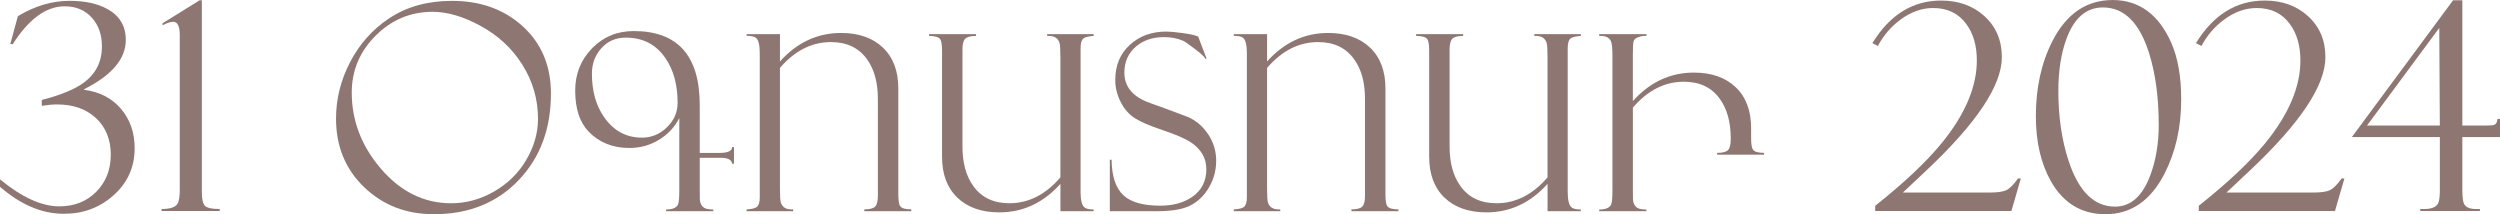
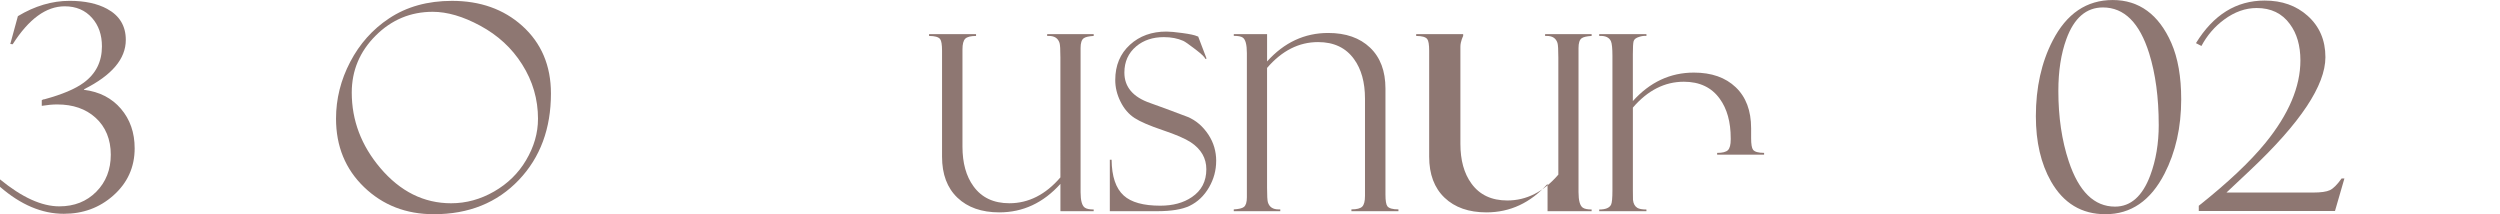
<svg xmlns="http://www.w3.org/2000/svg" id="Layer_2" data-name="Layer 2" viewBox="0 0 1128.56 96.7">
  <defs>
    <style> .cls-1 { fill: #8e7772; } </style>
  </defs>
  <g id="Layer_1-2" data-name="Layer 1">
    <g>
      <path class="cls-1" d="m60.79,66.94c0,8.55-3.24,15.67-9.71,21.38-6.18,5.46-13.6,8.19-22.27,8.19-9.86,0-19.46-4.06-28.81-12.18v-3.36c9.9,8.12,18.82,12.18,26.78,12.18,6.77,0,12.33-2.2,16.69-6.6,4.36-4.4,6.54-9.98,6.54-16.75s-2.31-12.58-6.92-16.69c-4.4-3.98-10.15-5.96-17.26-5.96-2.07,0-4.4.21-6.98.63v-2.54c.38-.3.8-.44,1.27-.44,7.95-2.16,13.85-4.65,17.7-7.49,5.46-4.02,8.19-9.48,8.19-16.37,0-5.2-1.48-9.48-4.44-12.82-3.09-3.51-7.21-5.27-12.37-5.27-8.38,0-16.2,5.71-23.48,17.13l-1.08-.13,3.43-12.56C15.71,2.69,23.5.38,31.41.38c6.85,0,12.5,1.21,16.94,3.62,5.63,3.05,8.44,7.72,8.44,14.02,0,8.55-6.28,15.97-18.85,22.27v.25c6.98.89,12.53,3.74,16.66,8.57,4.12,4.82,6.19,10.77,6.19,17.83Z" />
-       <path class="cls-1" d="m99.18,95.24h-26.21v-.89c4.1,0,6.56-.91,7.36-2.73.55-1.23.82-3.19.82-5.9V15.86c0-4.02-.99-6.03-2.98-6.03-1.14,0-2.75.53-4.82,1.59v-.89L90.1.13h1.02v86.55c0,3.3.5,5.4,1.49,6.31.99.91,3.18,1.36,6.57,1.36v.89Z" />
      <path class="cls-1" d="m248.71,42.2c0,15.86-4.82,28.87-14.47,39.02-9.81,10.32-22.61,15.48-38.39,15.48-12.52,0-23.01-4.07-31.47-12.21-8.46-8.14-12.69-18.45-12.69-30.93,0-8.92,2.14-17.47,6.41-25.63,4.27-8.16,10.11-14.7,17.51-19.61,7.95-5.29,17.43-7.93,28.43-7.93,12.73,0,23.29,3.74,31.66,11.23,8.67,7.78,13.01,17.98,13.01,30.58Zm-5.84,11.48c0-8.88-2.39-17.09-7.17-24.62-4.61-7.32-10.91-13.13-18.91-17.45-7.74-4.19-14.89-6.28-21.45-6.28-9.98,0-18.57,3.58-25.76,10.76-7.19,7.17-10.79,15.75-10.79,25.73,0,12.52,4.29,23.86,12.88,34.01,9.01,10.62,19.67,15.93,31.98,15.93,6.77,0,13.23-1.77,19.38-5.3,6.15-3.53,10.97-8.24,14.44-14.12,3.59-6.05,5.39-12.27,5.39-18.65Z" />
      <g>
-         <path class="cls-1" d="m331.34,73.9h-.81c-.29-1.77-1.95-2.66-4.99-2.66h-9.66v14.65c0,2.57.02,4.01.05,4.34.18,1.7.83,2.89,1.95,3.58.83.51,2.21.76,4.12.76v.76h-21.32v-.76c2.86,0,4.65-.74,5.37-2.22.4-.83.6-2.95.6-6.35v-32.66c-2.17,4.16-5.27,7.44-9.31,9.85-4.03,2.41-8.42,3.61-13.16,3.61-7.6,0-13.76-2.48-18.5-7.43-4.02-4.2-6.02-10.36-6.02-18.5,0-7.49,2.53-13.84,7.6-19.04,5.06-5.21,11.34-7.81,18.83-7.81,19.86,0,29.79,11.14,29.79,33.42v21.59h9.01c3.69,0,5.57-.89,5.64-2.66h.81v7.54Zm-25.45-27.56c0-8.07-1.84-14.78-5.53-20.13-4.2-6.15-10.16-9.22-17.9-9.22-4.45,0-8.1,1.58-10.96,4.75-2.86,3.17-4.29,6.99-4.29,11.48,0,7.78,1.79,14.27,5.37,19.48,4.3,6.29,10.04,9.44,17.2,9.44,4.3,0,8.07-1.55,11.29-4.67,3.22-3.11,4.83-6.82,4.83-11.12Z" />
-         <path class="cls-1" d="m411.37,95.33h-21.21v-.81c2.42,0,4.05-.42,4.88-1.25s1.25-2.44,1.25-4.83v-43.89c0-7.38-1.65-13.33-4.94-17.85-3.69-5.14-9.11-7.7-16.24-7.7-8.66,0-16.33,3.89-23.03,11.67v54.09c0,3.55.13,5.73.38,6.57.66,2.13,2.26,3.2,4.82,3.2h.77v.81h-21v-.81c2.31-.14,3.83-.51,4.56-1.09.9-.69,1.36-2.13,1.36-4.34V23.99c0-3.87-.63-6.22-1.9-7.05-.76-.51-2.1-.76-4.01-.76v-.76h15.03v12.32c7.71-8.57,16.91-12.86,27.59-12.86,7.97,0,14.26,2.21,18.9,6.62,4.63,4.41,6.95,10.58,6.95,18.5v47.85c0,2.75.29,4.5.87,5.26.72.94,2.39,1.41,4.99,1.41v.81Z" />
        <path class="cls-1" d="m493.73,95.33h-15.03v-12.32c-7.71,8.57-16.91,12.86-27.59,12.86-7.97,0-14.27-2.21-18.9-6.62-4.63-4.41-6.95-10.58-6.95-18.5V22.9c0-2.75-.29-4.5-.87-5.26-.72-.94-2.39-1.41-4.99-1.41v-.81h21.21v.81c-2.42,0-4.05.42-4.88,1.25s-1.25,2.44-1.25,4.83v43.89c0,7.38,1.65,13.33,4.94,17.85,3.69,5.14,9.11,7.7,16.24,7.7,8.65,0,16.33-3.89,23.03-11.67V25.99c0-3.54-.13-5.73-.38-6.57-.66-2.13-2.26-3.2-4.82-3.2h-.77v-.81h21v.81c-2.32.14-3.83.51-4.56,1.09-.9.69-1.36,2.13-1.36,4.34v65.11c0,3.8.65,6.13,1.95,7,.79.54,2.12.81,3.96.81v.76Z" />
        <path class="cls-1" d="m549.01,72.64c0,4.24-1.07,8.2-3.2,11.89-2.21,3.84-5.15,6.64-8.84,8.42-3.33,1.59-8.21,2.39-14.65,2.39h-21.32v-23.22h.81c.07,7.54,1.9,12.93,5.48,16.16,3.36,3.05,8.86,4.57,16.49,4.57,5.71,0,10.45-1.28,14.22-3.85,4.38-2.93,6.57-7.13,6.57-12.6,0-4.99-2.33-9.05-7-12.16-2.53-1.67-6.76-3.49-12.67-5.48-5.91-1.99-10.16-3.82-12.72-5.48-2.68-1.74-4.81-4.23-6.4-7.49-1.56-3.15-2.33-6.37-2.33-9.66,0-6.59,2.22-11.91,6.67-15.96,4.34-3.95,9.82-5.92,16.44-5.92,1.55,0,3.92.22,7.11.65,3.51.47,5.77.96,6.78,1.47.14.07.29.11.43.11l3.8,9.98-.65.11c0-.62-1.45-2.04-4.34-4.25-2.89-2.22-4.74-3.51-5.53-3.87-2.53-1.13-5.46-1.69-8.79-1.69-4.99,0-9.15,1.39-12.48,4.18-3.55,3-5.32,6.95-5.32,11.84,0,6.48,3.89,11.06,11.67,13.74,3.44,1.2,9.06,3.28,16.87,6.24,3.76,1.56,6.91,4.25,9.44,8.09,2.31,3.55,3.47,7.49,3.47,11.84Z" />
        <path class="cls-1" d="m631.27,95.33h-21.21v-.81c2.42,0,4.05-.42,4.88-1.25s1.25-2.44,1.25-4.83v-43.89c0-7.38-1.65-13.33-4.94-17.85-3.69-5.14-9.11-7.7-16.24-7.7-8.66,0-16.33,3.89-23.03,11.67v54.09c0,3.55.13,5.73.38,6.57.66,2.13,2.26,3.2,4.82,3.2h.77v.81h-21v-.81c2.31-.14,3.83-.51,4.56-1.09.9-.69,1.36-2.13,1.36-4.34V23.99c0-3.87-.63-6.22-1.9-7.05-.76-.51-2.1-.76-4.01-.76v-.76h15.03v12.32c7.71-8.57,16.91-12.86,27.59-12.86,7.97,0,14.26,2.21,18.9,6.62,4.63,4.41,6.95,10.58,6.95,18.5v47.85c0,2.75.29,4.5.87,5.26.72.94,2.39,1.41,4.99,1.41v.81Z" />
-         <path class="cls-1" d="m713.63,95.33h-15.03v-12.32c-7.71,8.57-16.91,12.86-27.59,12.86-7.97,0-14.27-2.21-18.9-6.62-4.63-4.41-6.95-10.58-6.95-18.5V22.9c0-2.75-.29-4.5-.87-5.26-.72-.94-2.39-1.41-4.99-1.41v-.81h21.21v.81c-2.42,0-4.05.42-4.88,1.25s-1.25,2.44-1.25,4.83v43.89c0,7.38,1.65,13.33,4.94,17.85,3.69,5.14,9.11,7.7,16.24,7.7,8.66,0,16.33-3.89,23.03-11.67V25.99c0-3.54-.13-5.73-.38-6.57-.66-2.13-2.26-3.2-4.82-3.2h-.77v-.81h21v.81c-2.31.14-3.83.51-4.56,1.09-.9.69-1.36,2.13-1.36,4.34v65.11c0,3.8.65,6.13,1.95,7,.79.54,2.12.81,3.96.81v.76Z" />
+         <path class="cls-1" d="m713.63,95.33h-15.03v-12.32c-7.71,8.57-16.91,12.86-27.59,12.86-7.97,0-14.27-2.21-18.9-6.62-4.63-4.41-6.95-10.58-6.95-18.5V22.9c0-2.75-.29-4.5-.87-5.26-.72-.94-2.39-1.41-4.99-1.41v-.81h21.21v.81s-1.25,2.44-1.25,4.83v43.89c0,7.38,1.65,13.33,4.94,17.85,3.69,5.14,9.11,7.7,16.24,7.7,8.66,0,16.33-3.89,23.03-11.67V25.99c0-3.54-.13-5.73-.38-6.57-.66-2.13-2.26-3.2-4.82-3.2h-.77v-.81h21v.81c-2.31.14-3.83.51-4.56,1.09-.9.69-1.36,2.13-1.36,4.34v65.11c0,3.8.65,6.13,1.95,7,.79.54,2.12.81,3.96.81v.76Z" />
        <path class="cls-1" d="m796.37,69.83h-21.21v-.81c2.42,0,4.05-.42,4.88-1.25.83-.83,1.25-2.44,1.25-4.83v-.49c0-7.38-1.65-13.33-4.94-17.85-3.69-5.14-9.1-7.7-16.22-7.7-8.65,0-16.31,3.89-23.01,11.67v37.33c0,2.57.02,4.01.05,4.34.18,1.7.83,2.89,1.95,3.58.83.51,2.21.76,4.12.76v.76h-21.32v-.76c2.86,0,4.65-.74,5.37-2.22.4-.83.6-2.95.6-6.35V25.23c0-3.36-.22-5.55-.65-6.57-.76-1.77-2.53-2.59-5.32-2.44v-.81h21.32v.81c-1.01-.11-2.12.04-3.31.43-1.41.43-2.23,1.08-2.47,1.93-.24.85-.35,2.83-.35,5.94v21.11c7.7-8.57,16.89-12.86,27.56-12.86,7.96,0,14.25,2.21,18.88,6.62,4.63,4.41,6.95,10.58,6.95,18.5v4.45c0,2.75.29,4.5.87,5.26.72.94,2.39,1.41,4.99,1.41v.81Z" />
      </g>
-       <path class="cls-1" d="m912.25,80.58l-4.25,14.66h-61.49v-2.35c13.11-10.41,23.14-19.86,30.08-28.36,10.53-12.94,15.8-25.36,15.8-37.25,0-6.68-1.59-12.16-4.76-16.43-3.51-4.82-8.5-7.23-14.98-7.23-5.08,0-9.96,1.74-14.66,5.2-4.27,3.13-7.7,7.11-10.28,11.93l-2.47-1.27c7.87-12.82,18.21-19.23,31.03-19.23,7.78,0,14.23,2.28,19.35,6.85,5.37,4.78,8.06,11.02,8.06,18.72,0,12.69-11.29,29.67-33.88,50.95l-10.79,10.15h39.09c3.55,0,6.09-.36,7.61-1.08,1.52-.72,3.28-2.47,5.27-5.27h1.27Z" />
      <path class="cls-1" d="m984.65,44.8c0,12.65-2.52,23.86-7.55,33.63-6.26,12.18-15.14,18.27-26.65,18.27-10.75,0-18.93-4.93-24.56-14.78-4.57-8.04-6.85-17.85-6.85-29.44,0-12.94,2.52-24.3,7.55-34.07,6.3-12.27,15.36-18.4,27.16-18.4s20.79,6.47,26.46,19.42c2.96,6.77,4.44,15.23,4.44,25.38Zm-10.15,11.48c0-12.22-1.44-22.95-4.31-32.17-4.32-13.83-11.27-20.75-20.88-20.75-7.53,0-13.03,4.76-16.5,14.28-2.41,6.6-3.62,14.4-3.62,23.41,0,11.76,1.56,22.36,4.7,31.79,4.53,13.62,11.49,20.43,20.88,20.43,7.11,0,12.42-4.72,15.93-14.15,2.54-6.81,3.81-14.42,3.81-22.84Z" />
      <path class="cls-1" d="m1058.32,80.58l-4.25,14.66h-61.49v-2.35c13.11-10.41,23.14-19.86,30.08-28.36,10.53-12.94,15.8-25.36,15.8-37.25,0-6.68-1.59-12.16-4.76-16.43-3.51-4.82-8.5-7.23-14.98-7.23-5.08,0-9.96,1.74-14.66,5.2-4.27,3.13-7.7,7.11-10.28,11.93l-2.47-1.27c7.87-12.82,18.21-19.23,31.03-19.23,7.78,0,14.23,2.28,19.35,6.85,5.37,4.78,8.06,11.02,8.06,18.72,0,12.69-11.29,29.67-33.88,50.95l-10.79,10.15h39.09c3.55,0,6.09-.36,7.61-1.08,1.52-.72,3.28-2.47,5.27-5.27h1.27Z" />
-       <path class="cls-1" d="m1128.56,61.87h-17v23.86c0,3.21.27,5.33.81,6.35.79,1.52,2.6,2.28,5.43,2.28h1.69v.89h-26.9v-.89h1.71c3.81,0,6.01-1.1,6.6-3.3.34-1.23.51-2.94.51-5.14v-24.05h-39.72L1107.37.13h4.19s0,56.53,0,56.53h10.91c1.78,0,2.9-.09,3.36-.26.97-.35,1.5-1.26,1.59-2.72h1.14v8.19Zm-27.16-5.2l-.25-44.07-32.62,44.07h32.87Z" />
    </g>
  </g>
</svg>